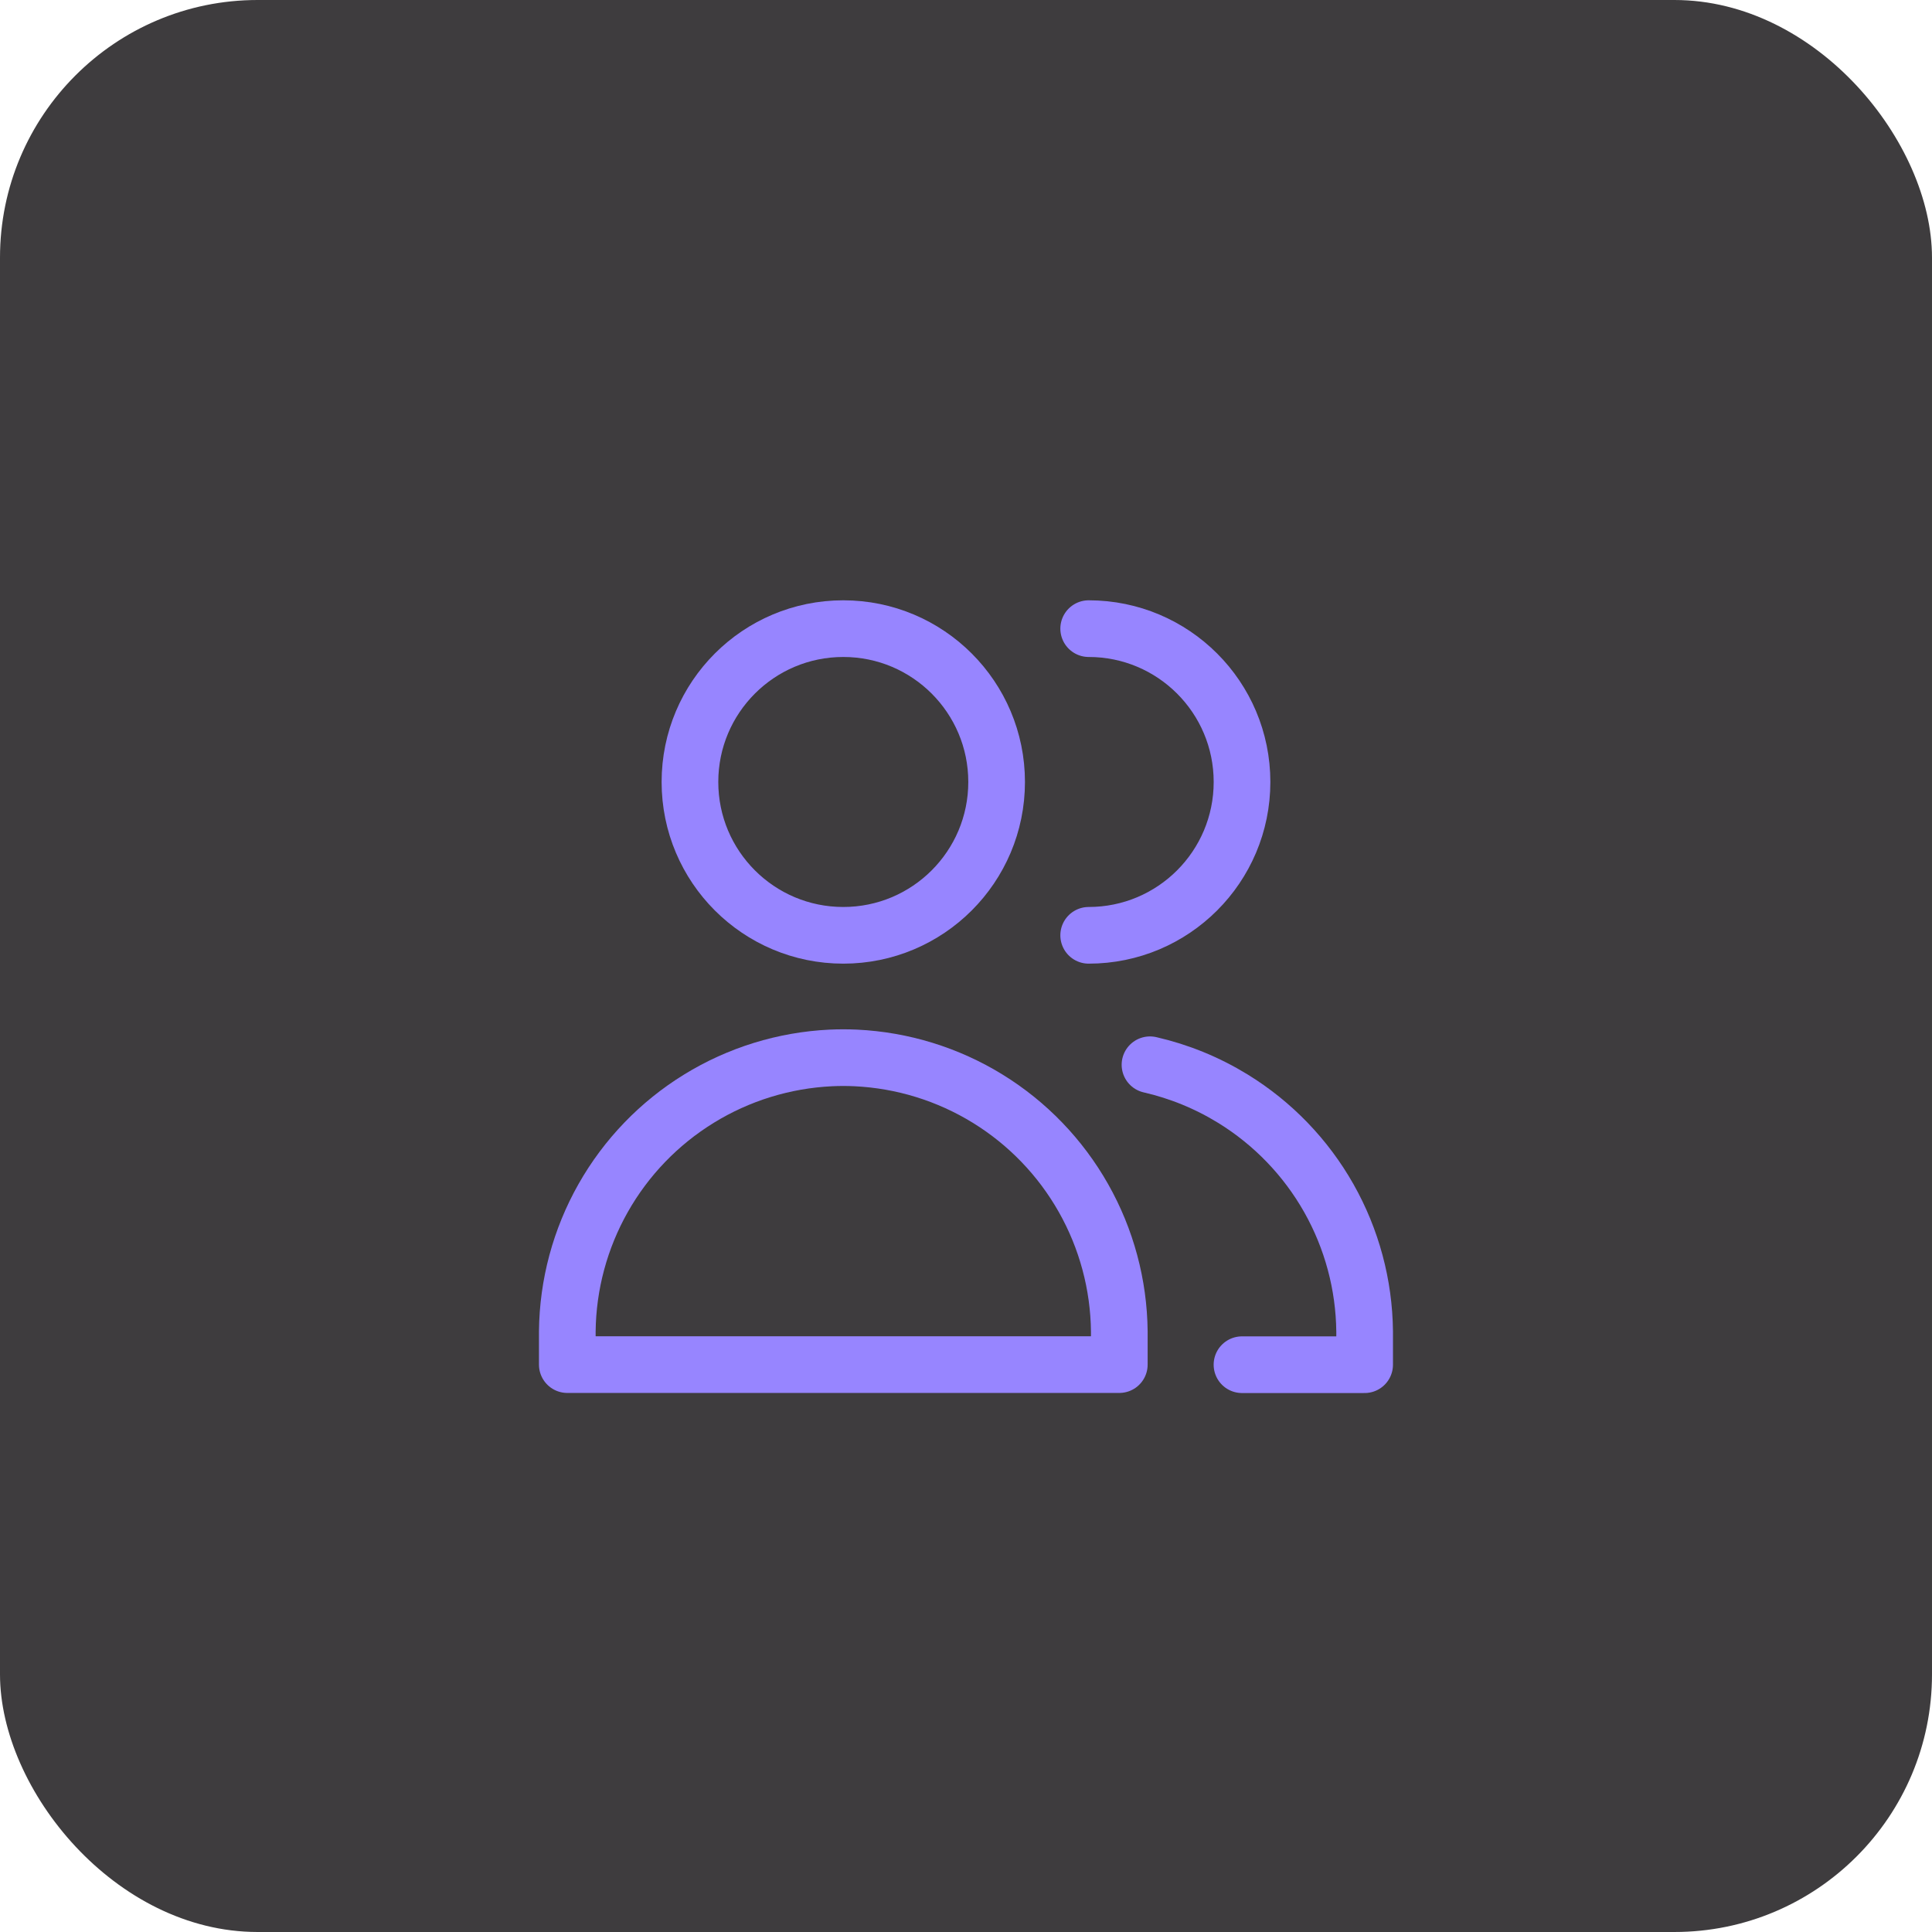
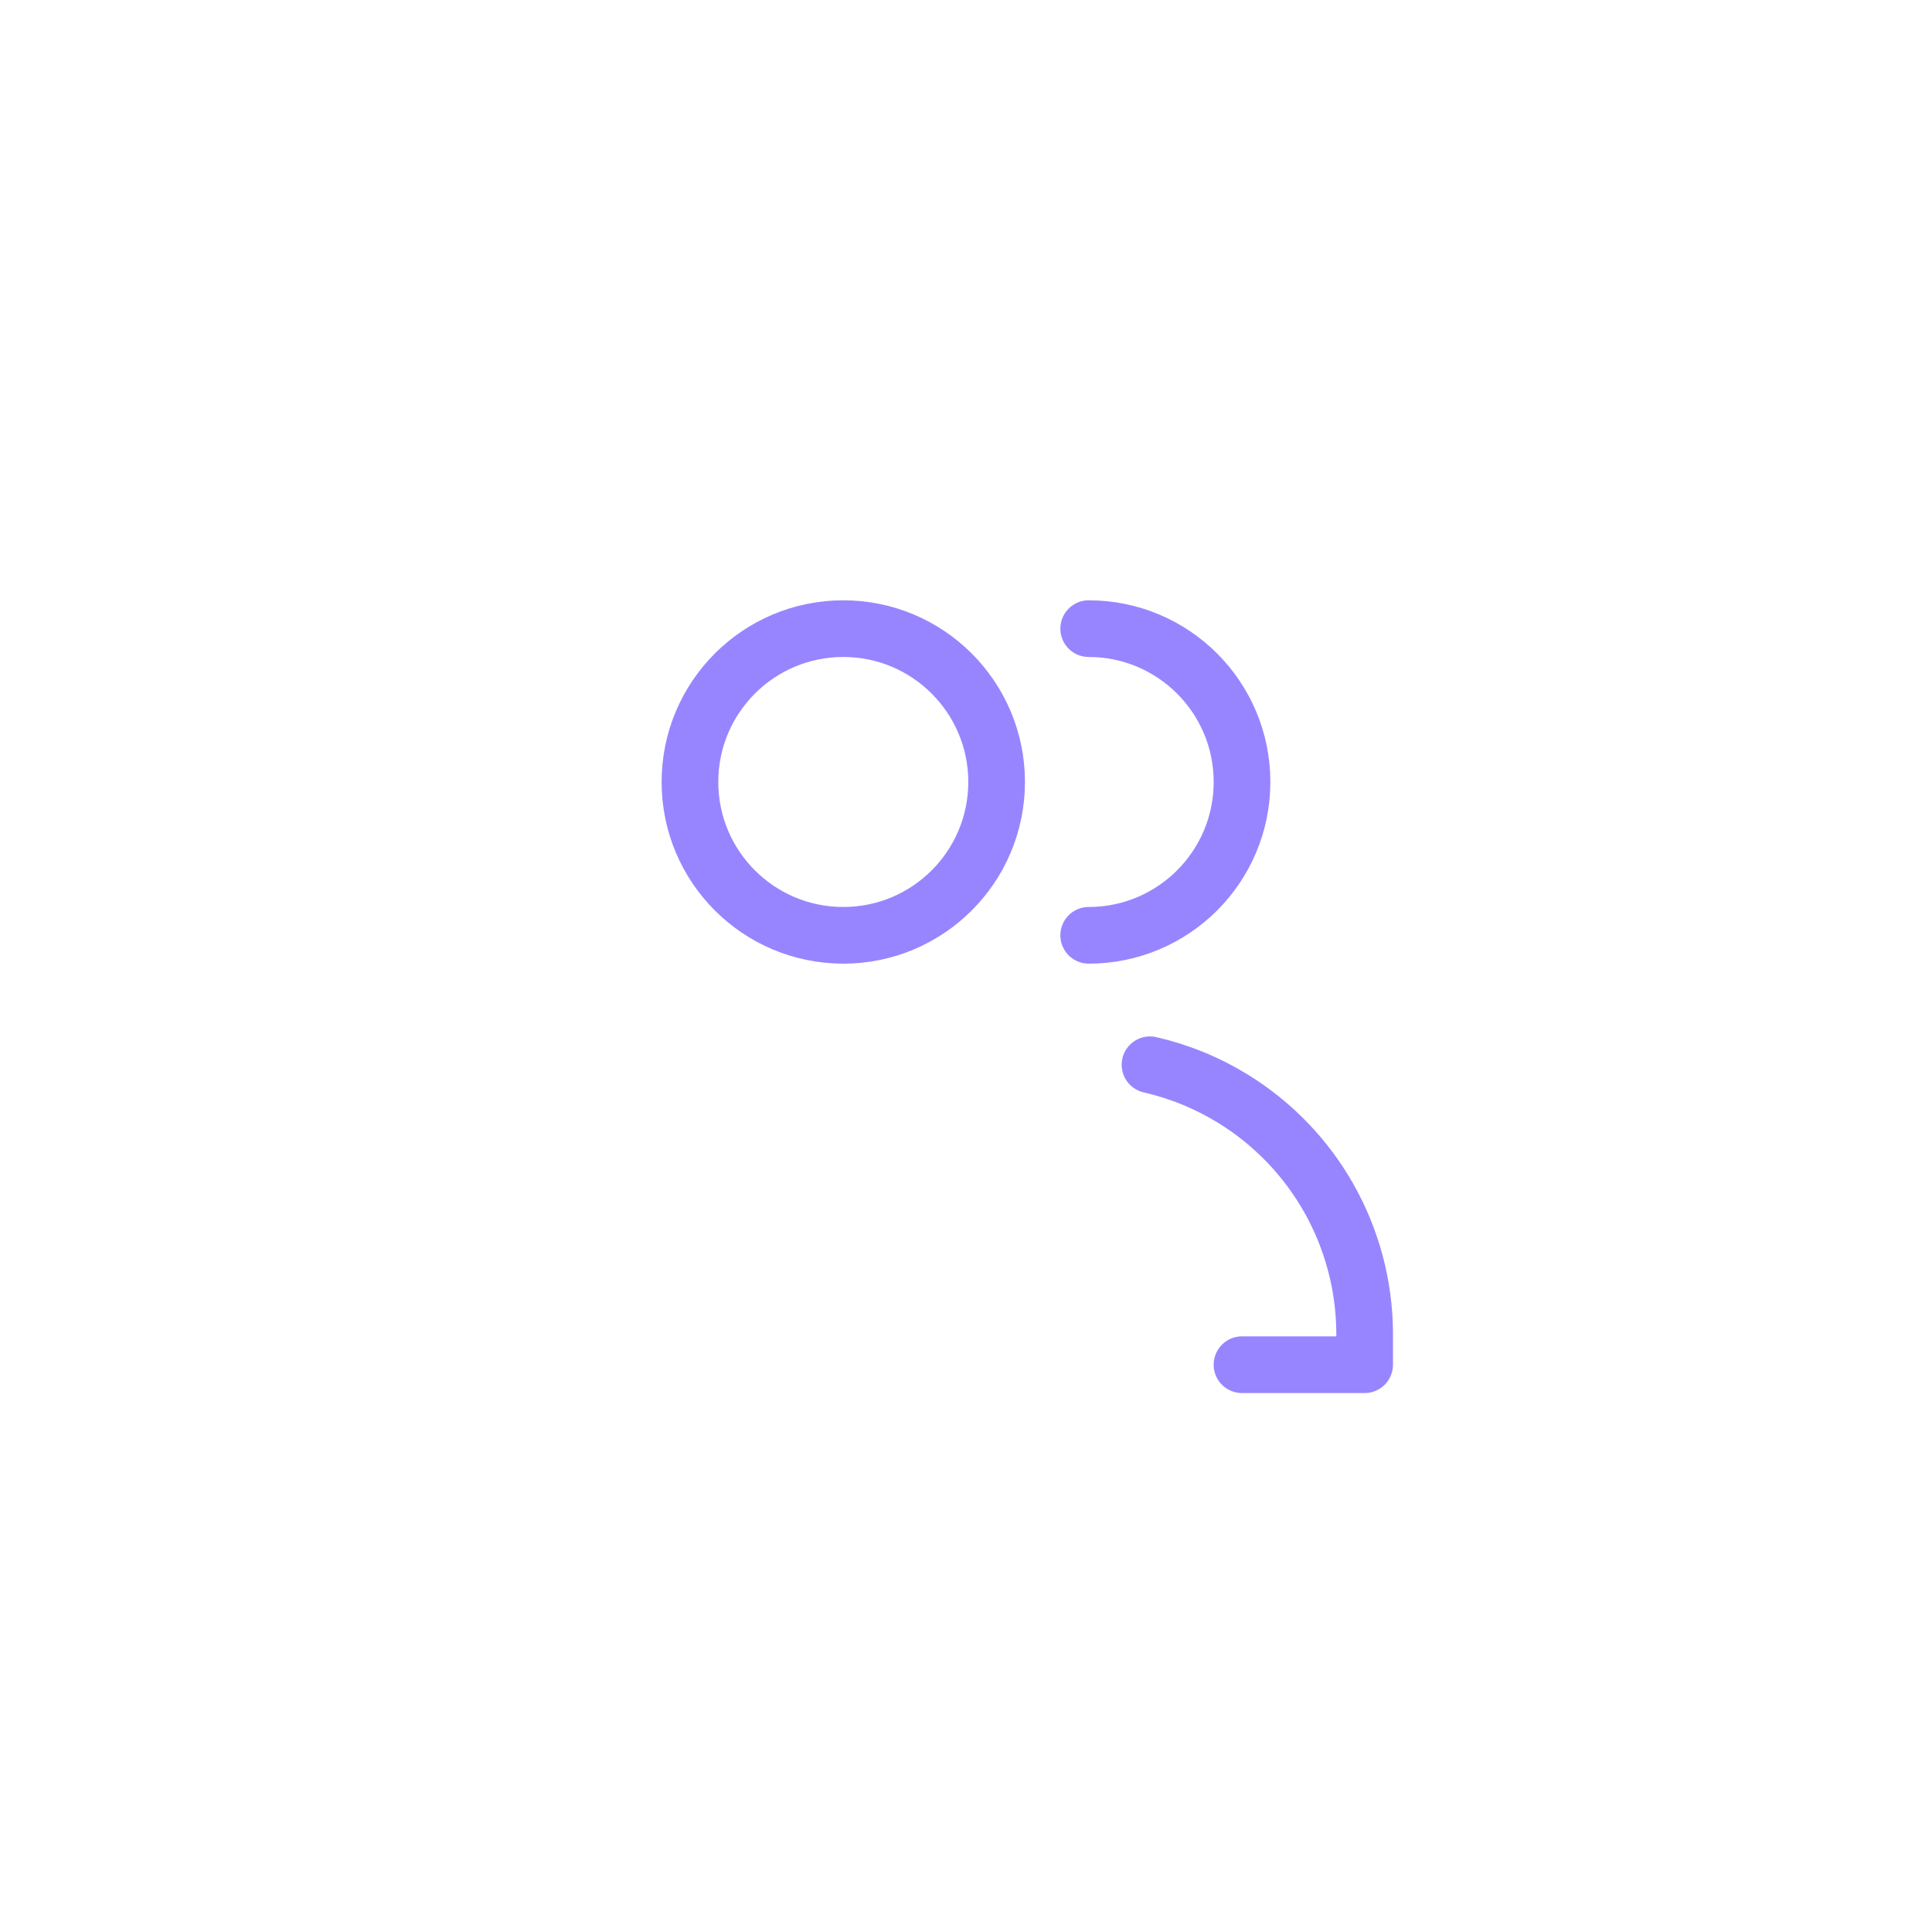
<svg xmlns="http://www.w3.org/2000/svg" fill="none" height="100%" overflow="visible" preserveAspectRatio="none" style="display: block;" viewBox="0 0 60 60" width="100%">
  <g id="Frame 1171281396">
-     <rect fill="#3E3C3E" height="60" rx="8" width="60" />
    <g id="People">
      <g id="icon">
        <g id="user-multiple-group--close-geometric-human-multiple-person-up-user">
          <path d="M26.189 29.047C28.819 29.047 30.951 26.915 30.951 24.285C30.951 21.655 28.819 19.523 26.189 19.523C23.559 19.523 21.427 21.655 21.427 24.285C21.427 26.915 23.559 29.047 26.189 29.047Z" id="Vector" stroke="#9785FF" stroke-linecap="round" stroke-linejoin="round" stroke-width="1.76" />
-           <path d="M17.618 42.379H26.189H34.761V41.347C34.746 39.895 34.363 38.471 33.648 37.207C32.933 35.943 31.91 34.881 30.673 34.12C29.437 33.359 28.027 32.924 26.577 32.855C26.448 32.849 26.319 32.846 26.189 32.846C26.06 32.846 25.931 32.849 25.802 32.855C24.352 32.924 22.942 33.359 21.706 34.12C20.469 34.881 19.446 35.943 18.731 37.207C18.016 38.471 17.633 39.895 17.618 41.347V42.379Z" id="Vector_2" stroke="#9785FF" stroke-linecap="round" stroke-linejoin="round" stroke-width="1.76" />
          <path d="M33.81 29.047C36.44 29.047 38.572 26.915 38.572 24.285C38.572 21.655 36.44 19.523 33.81 19.523" id="Vector_3" stroke="#9785FF" stroke-linecap="round" stroke-linejoin="round" stroke-width="1.76" />
          <path d="M38.571 42.382H42.38V41.349C42.365 39.898 41.982 38.473 41.268 37.21C40.553 35.946 39.529 34.884 38.293 34.123C37.493 33.631 36.622 33.275 35.714 33.067" id="Vector_4" stroke="#9785FF" stroke-linecap="round" stroke-linejoin="round" stroke-width="1.76" />
        </g>
      </g>
    </g>
  </g>
</svg>